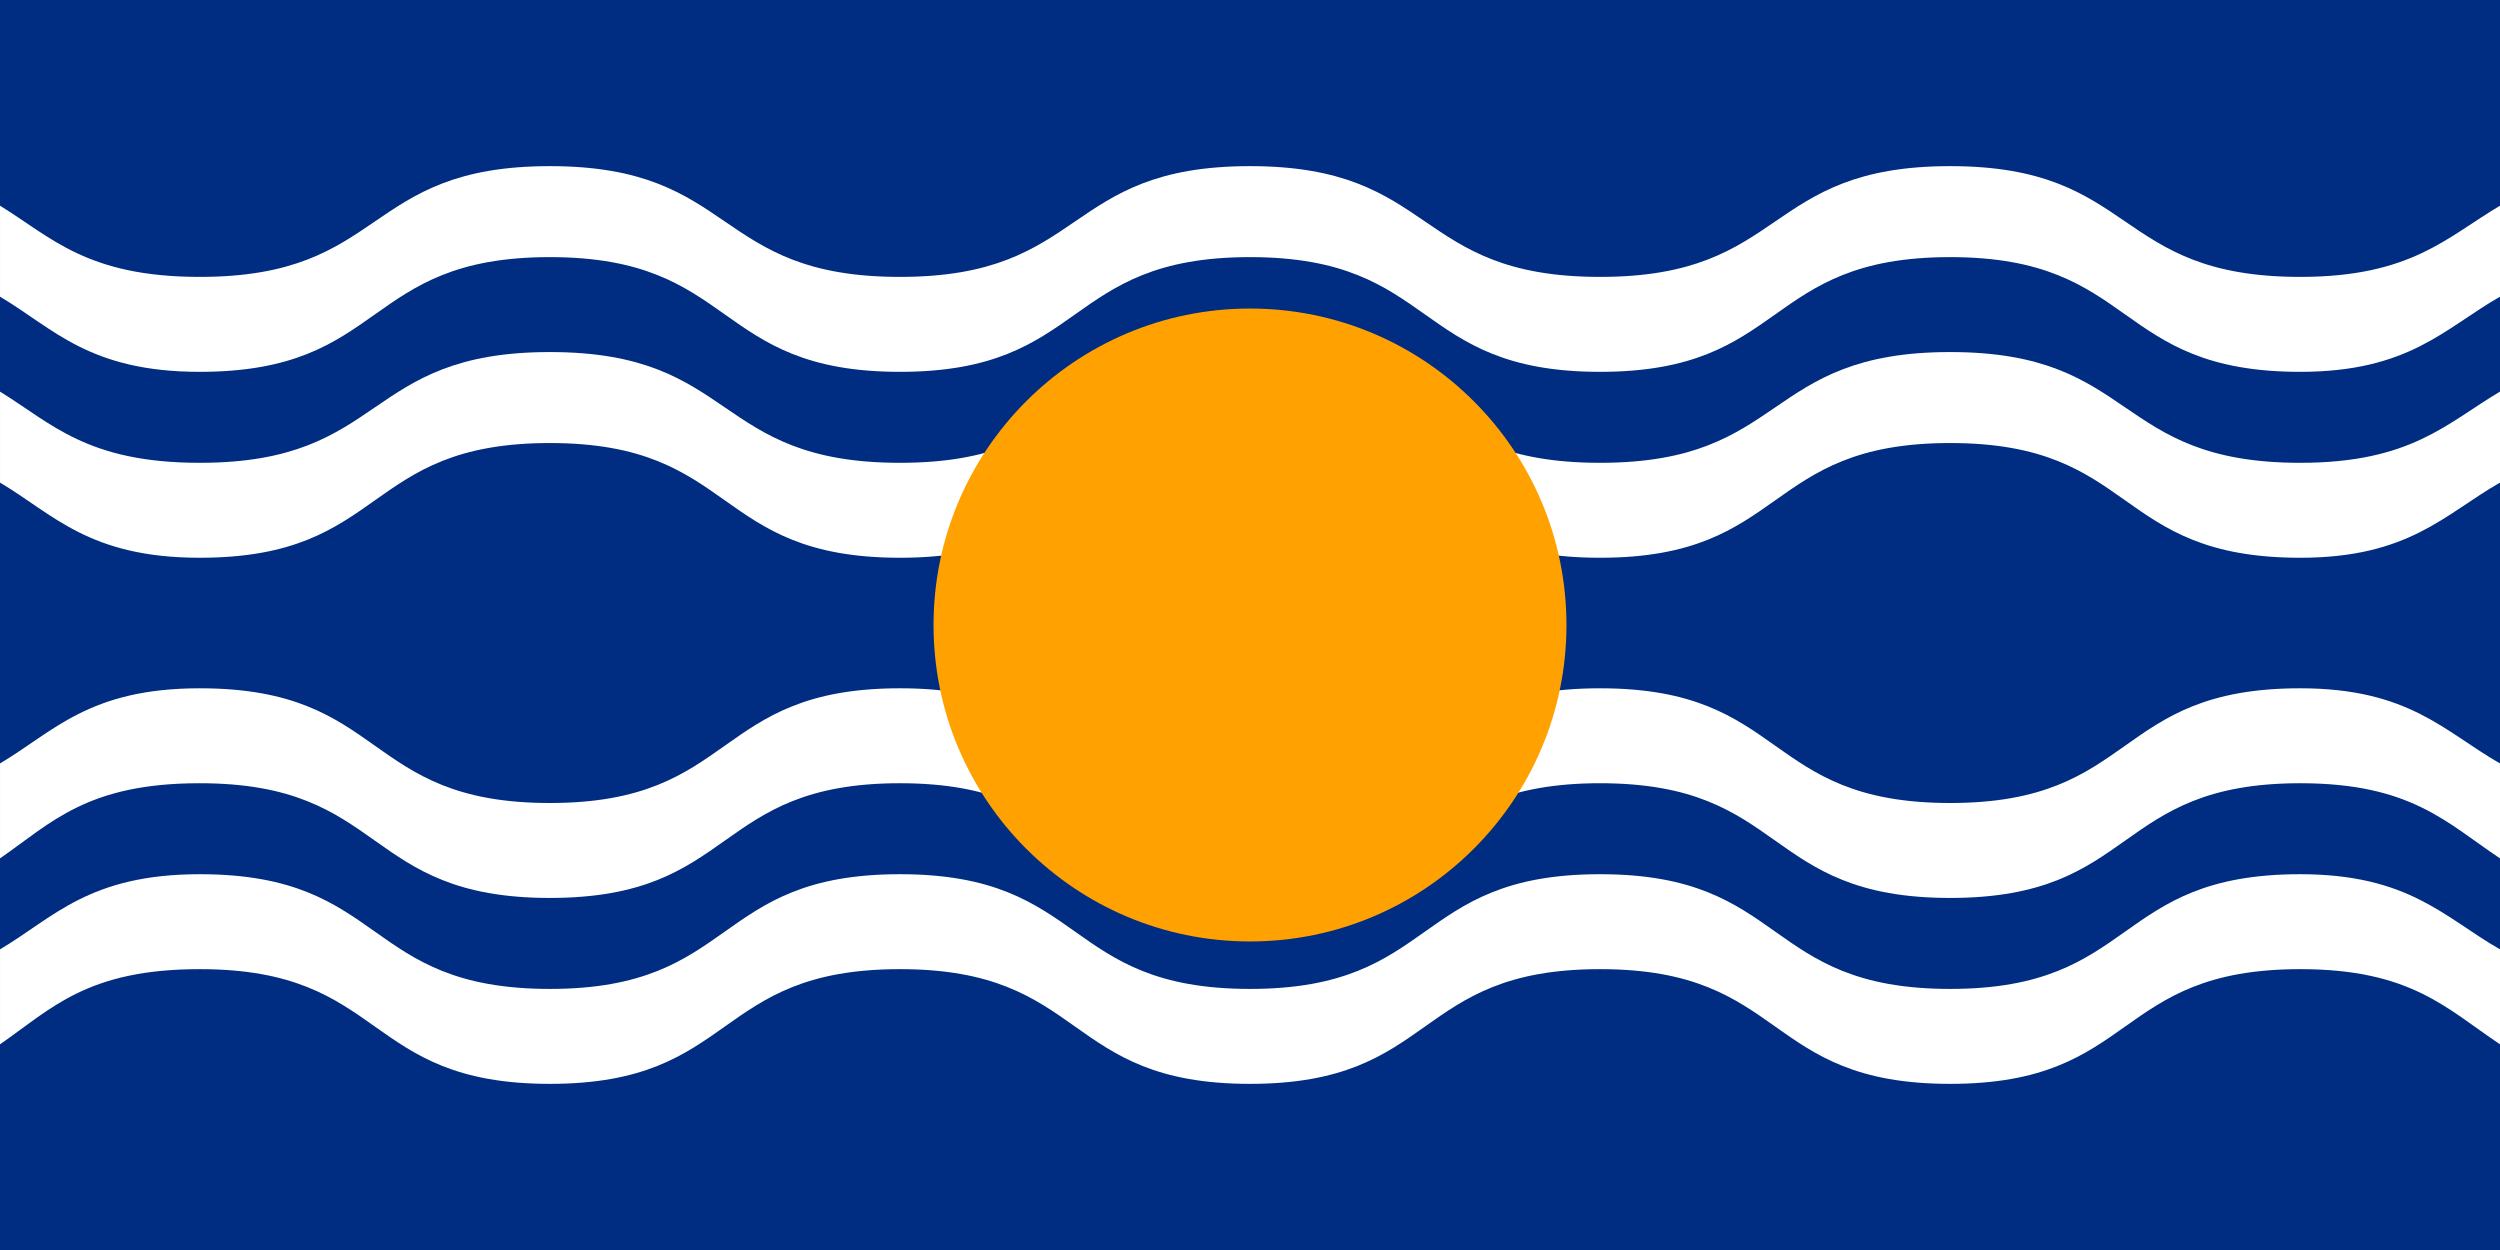
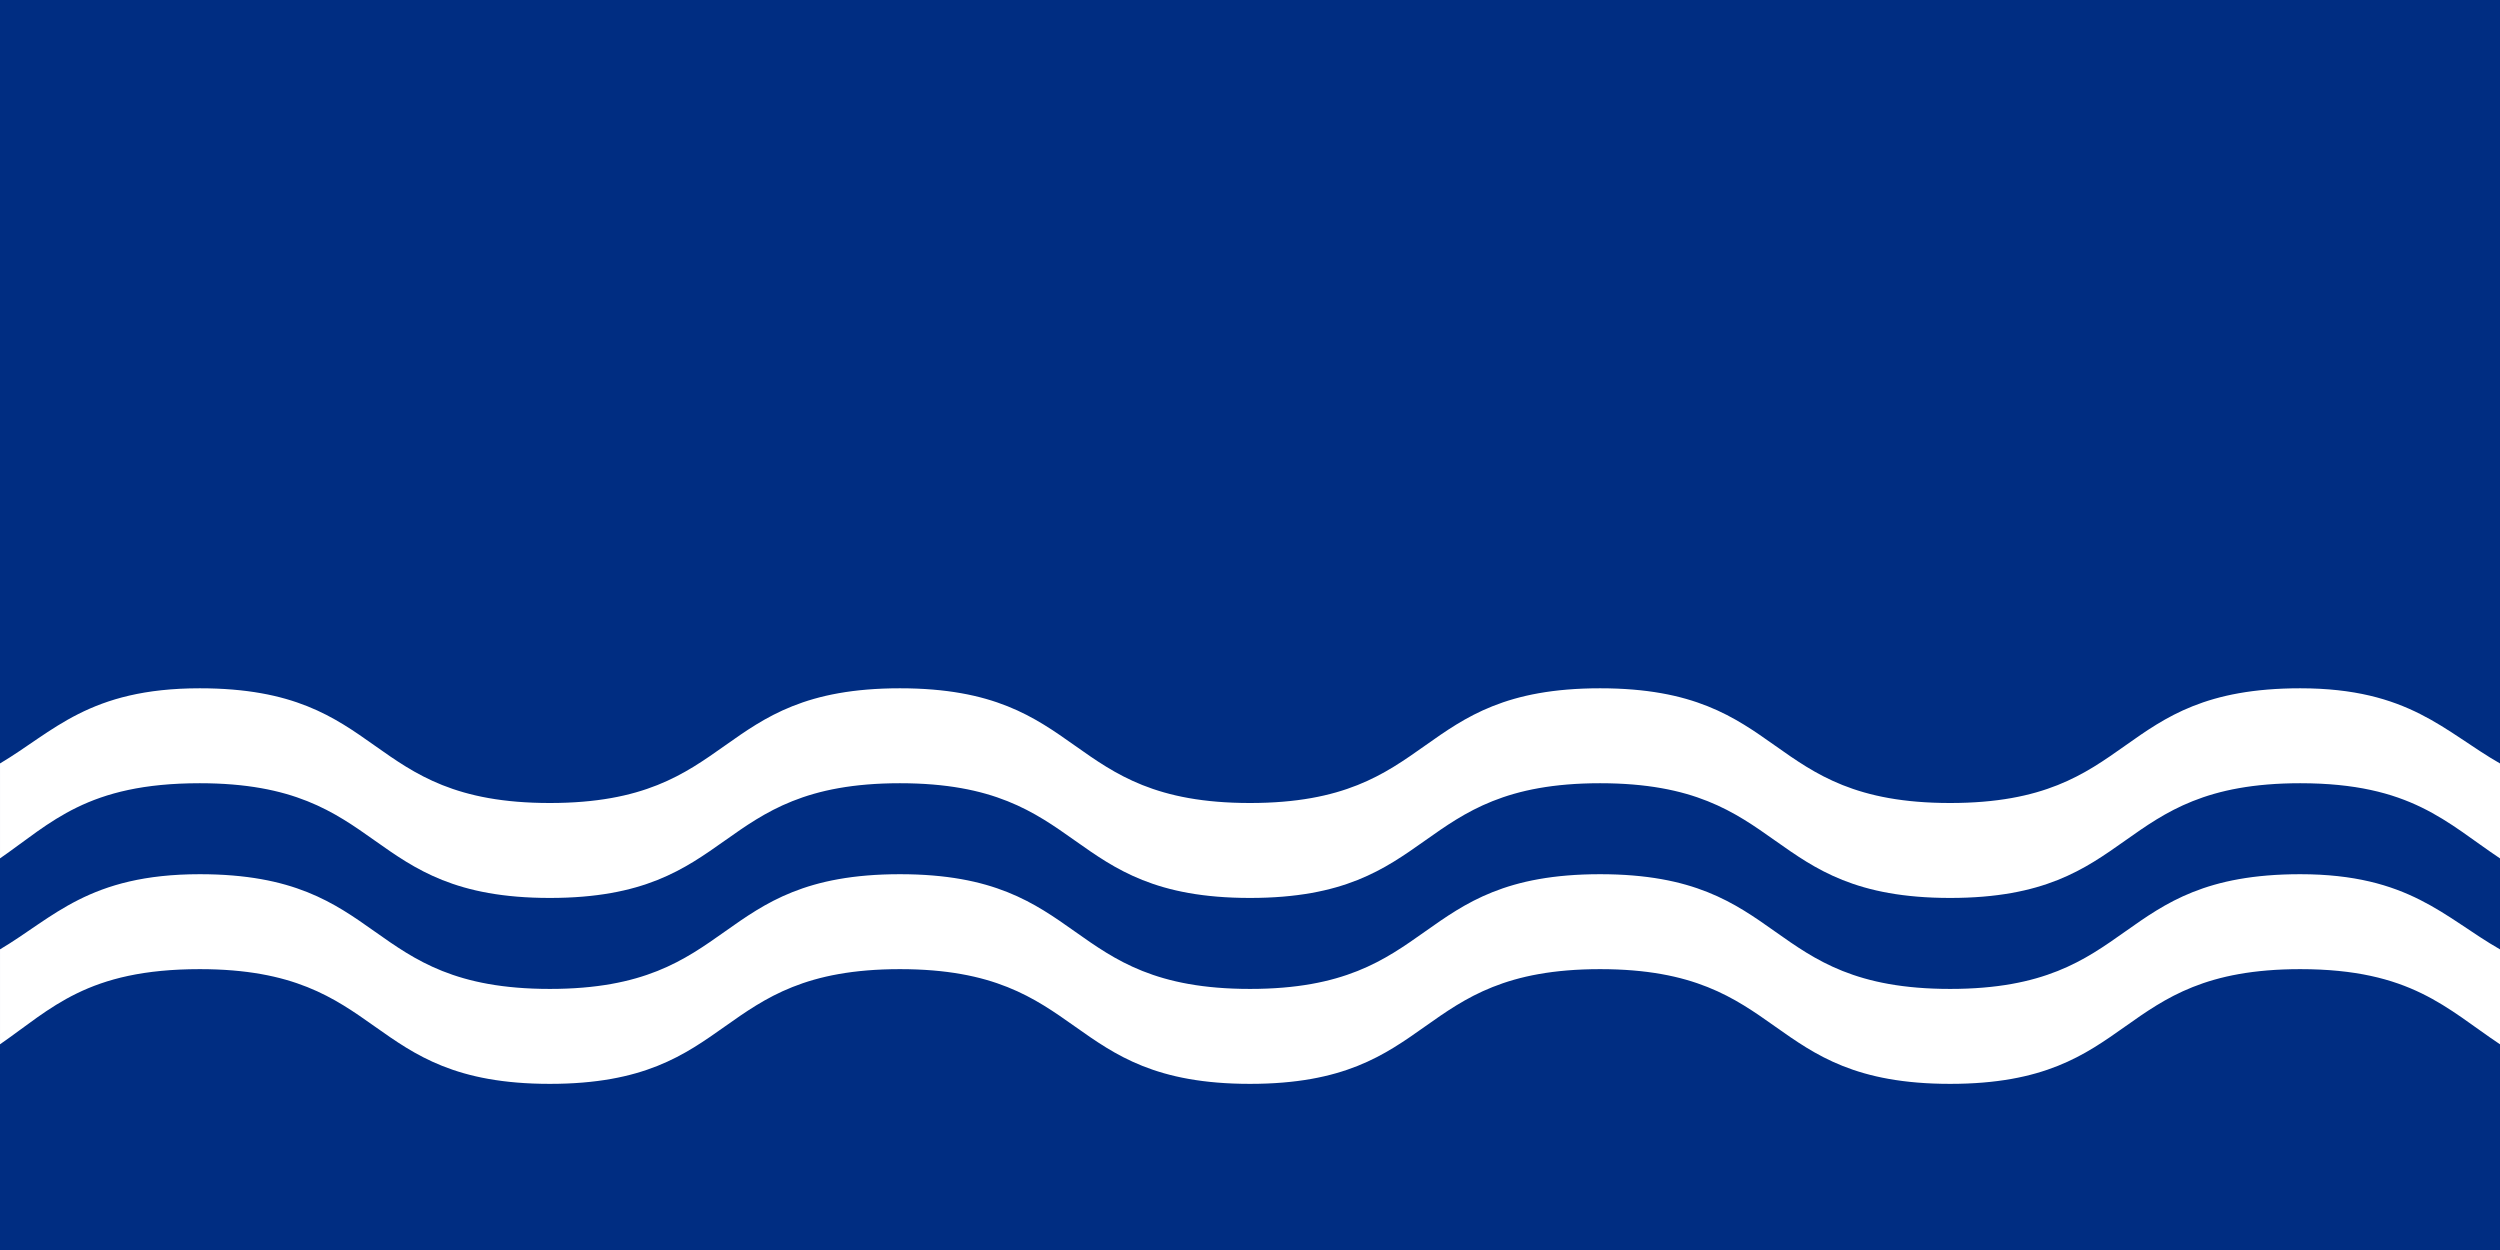
<svg xmlns="http://www.w3.org/2000/svg" xmlns:xlink="http://www.w3.org/1999/xlink" width="632" height="316" viewBox="0 0 632 316">
  <rect style="fill:#002d82" width="632" height="316" />
  <g style="fill:#FFFFFF">
-     <path id="Main1" d="M632,75c-14,8-23,19-50.5,19-47.5,0-41-29-88.5-29-47.5,0-41,29-88.5,29-47.5,0-41-29-88.5-29-47.5,0-41,29-88.5,29-47.5,0-41-29-88.5-29-47.5,0-41,29-88.5,29-28,0-37-11-50.5-19v-23 c13,8,22,18,50.5,18c47.5,0,41-28,88.5-28c47.5,0,41,28,88.5,28c47.5,0,41-28,88.5-28c47.5,0,41,28,88.5,28c47.5,0,41-28,88.5-28c47.5,0,41,28,88.5,28c28,0,37-10,50.5-18v23Z" />
    <use y="47" xlink:href="#Main1" />
    <path id="Main2" d="M632,240c-14-8-23-19-50.5-19-47.5,0-41,29-88.5,29-47.5,0-41-29-88.5-29-47.5,0-41,29-88.5,29-47.5,0-41-29-88.5-29-47.5,0-41,29-88.5,29-47.5,0-41-29-88.5-29-28,0-37,11-50.5,19v24 c13-9,22-19,50.5-19c47.5,0,41,29,88.5,29c47.5,0,41-29,88.5-29c47.5,0,41,29,88.5,29c47.5,0,41-29,88.5-29c47.5,0,41,29,88.5,29c47.5,0,41-29,88.5-29c28,0,37,10,50.5,19v-24Z" />
    <use y="-47" xlink:href="#Main2" />
  </g>
-   <circle style="fill:#ffa100" cx="316" cy="158" r="80" />
</svg>